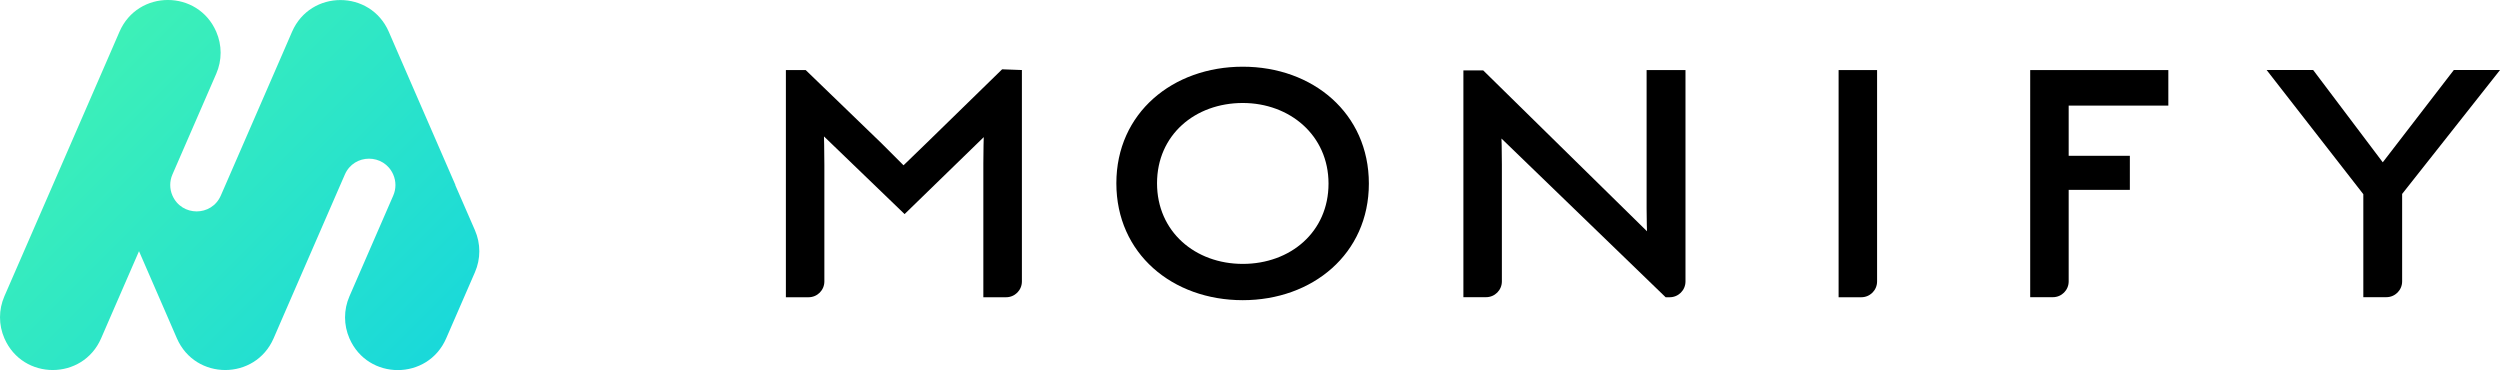
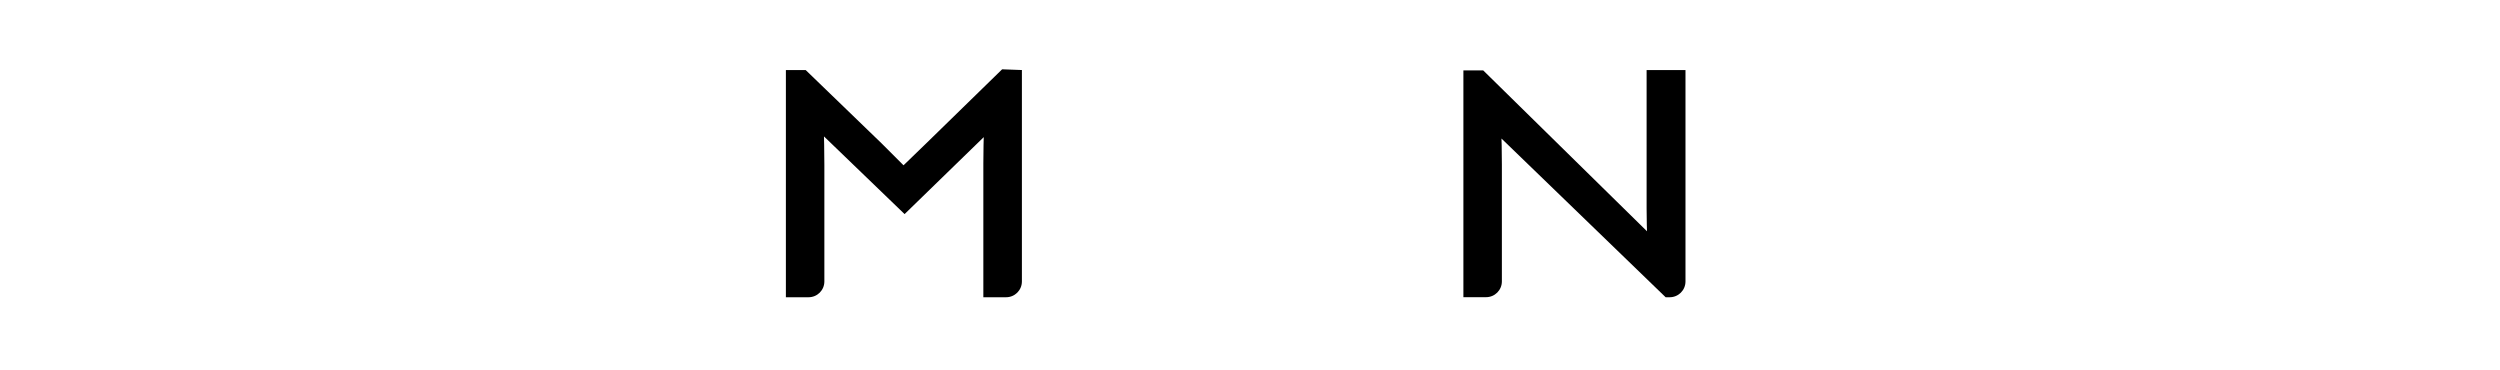
<svg xmlns="http://www.w3.org/2000/svg" id="Layer_2" data-name="Layer 2" viewBox="0 0 375.53 55.58">
  <defs>
    <style>
      .cls-1 {
        fill: url(#linear-gradient);
      }
    </style>
    <linearGradient id="linear-gradient" x1="-17.86" y1="-19.6" x2="79.85" y2="78.11" gradientUnits="userSpaceOnUse">
      <stop offset="0" stop-color="#53ffa2" />
      <stop offset="1" stop-color="#0bcfe8" />
    </linearGradient>
  </defs>
  <g id="Layer_1-2" data-name="Layer 1">
    <g>
      <g>
        <path d="m147.71,44.65v-20.09c0-2.09.06-3.96.06-3.96l-11.89,11.56-12.11-11.67s.06,1.93.06,4.29v17.5c0,1.31-1.06,2.37-2.37,2.37h-3.41V10.52h2.97l11.4,11.01c1.65,1.65,3.3,3.3,3.3,3.3,0,0,1.32-1.27,3.41-3.3l11.4-11.12,2.97.11v31.76c0,1.31-1.06,2.37-2.37,2.37h-3.41Z" />
-         <path d="m186.68,45.09c-10.57,0-18.99-6.99-18.99-17.56s8.48-17.51,18.99-17.51,18.94,6.99,18.94,17.56-8.48,17.51-18.94,17.51Zm0-29.62c-7.16,0-12.88,4.79-12.88,12.06s5.73,12.11,12.88,12.11,12.88-4.79,12.88-12.06-5.84-12.11-12.88-12.11Z" />
        <path d="m250.2,44.65l-24.66-23.84s.06,1.32.06,3.91v17.55c0,1.31-1.06,2.37-2.37,2.37h-3.41V10.57h2.97l24.61,24.17s-.06-1.6-.06-3.36V10.52h5.84v31.76c0,1.31-1.06,2.37-2.37,2.37h-.6Z" />
-         <path d="m276.18,44.65V10.52h5.78v31.76c0,1.31-1.06,2.37-2.37,2.37h-3.41Z" />
-         <path d="m310.74,15.86v7.54h9.19v5.12h-9.19v13.75c0,1.31-1.06,2.37-2.37,2.37h-3.41V10.52h20.75v5.34h-14.97Z" />
-         <path d="m360.83,29.12v13.15c0,1.31-1.06,2.37-2.37,2.37h-3.46v-15.47l-14.53-18.66h6.99l10.46,13.87,10.68-13.87h6.94l-14.7,18.61Z" />
      </g>
-       <path class="cls-1" d="m68.41,27.79l-4.32-9.93-4.32-9.93-1.37-3.16c-2.76-6.35-11.77-6.35-14.53,0l-1.37,3.16-4.32,9.93-4.32,9.93-.69,1.58c-1.38,3.18-5.88,3.18-7.27,0h0c-.44-1.01-.44-2.15,0-3.16l6.58-15.13c.88-2.02.88-4.3,0-6.32h0c-2.76-6.35-11.77-6.35-14.53,0l-1.37,3.16-4.32,9.93-4.32,9.93L.66,44.5c-.88,2.02-.88,4.3,0,6.32h0c2.76,6.35,11.77,6.35,14.53,0l1.37-3.16,4.32-9.93,4.32,9.93,1.37,3.16c2.76,6.35,11.77,6.35,14.53,0l1.37-3.16,4.32-9.93,4.32-9.93.69-1.58c1.38-3.18,5.88-3.18,7.27,0h0c.44,1.01.44,2.15,0,3.16l-6.58,15.13c-.88,2.02-.88,4.3,0,6.32h0c2.76,6.35,11.77,6.35,14.53,0l4.32-9.93c.88-2.02.88-4.3,0-6.32l-2.95-6.77Z" />
    </g>
  </g>
</svg>